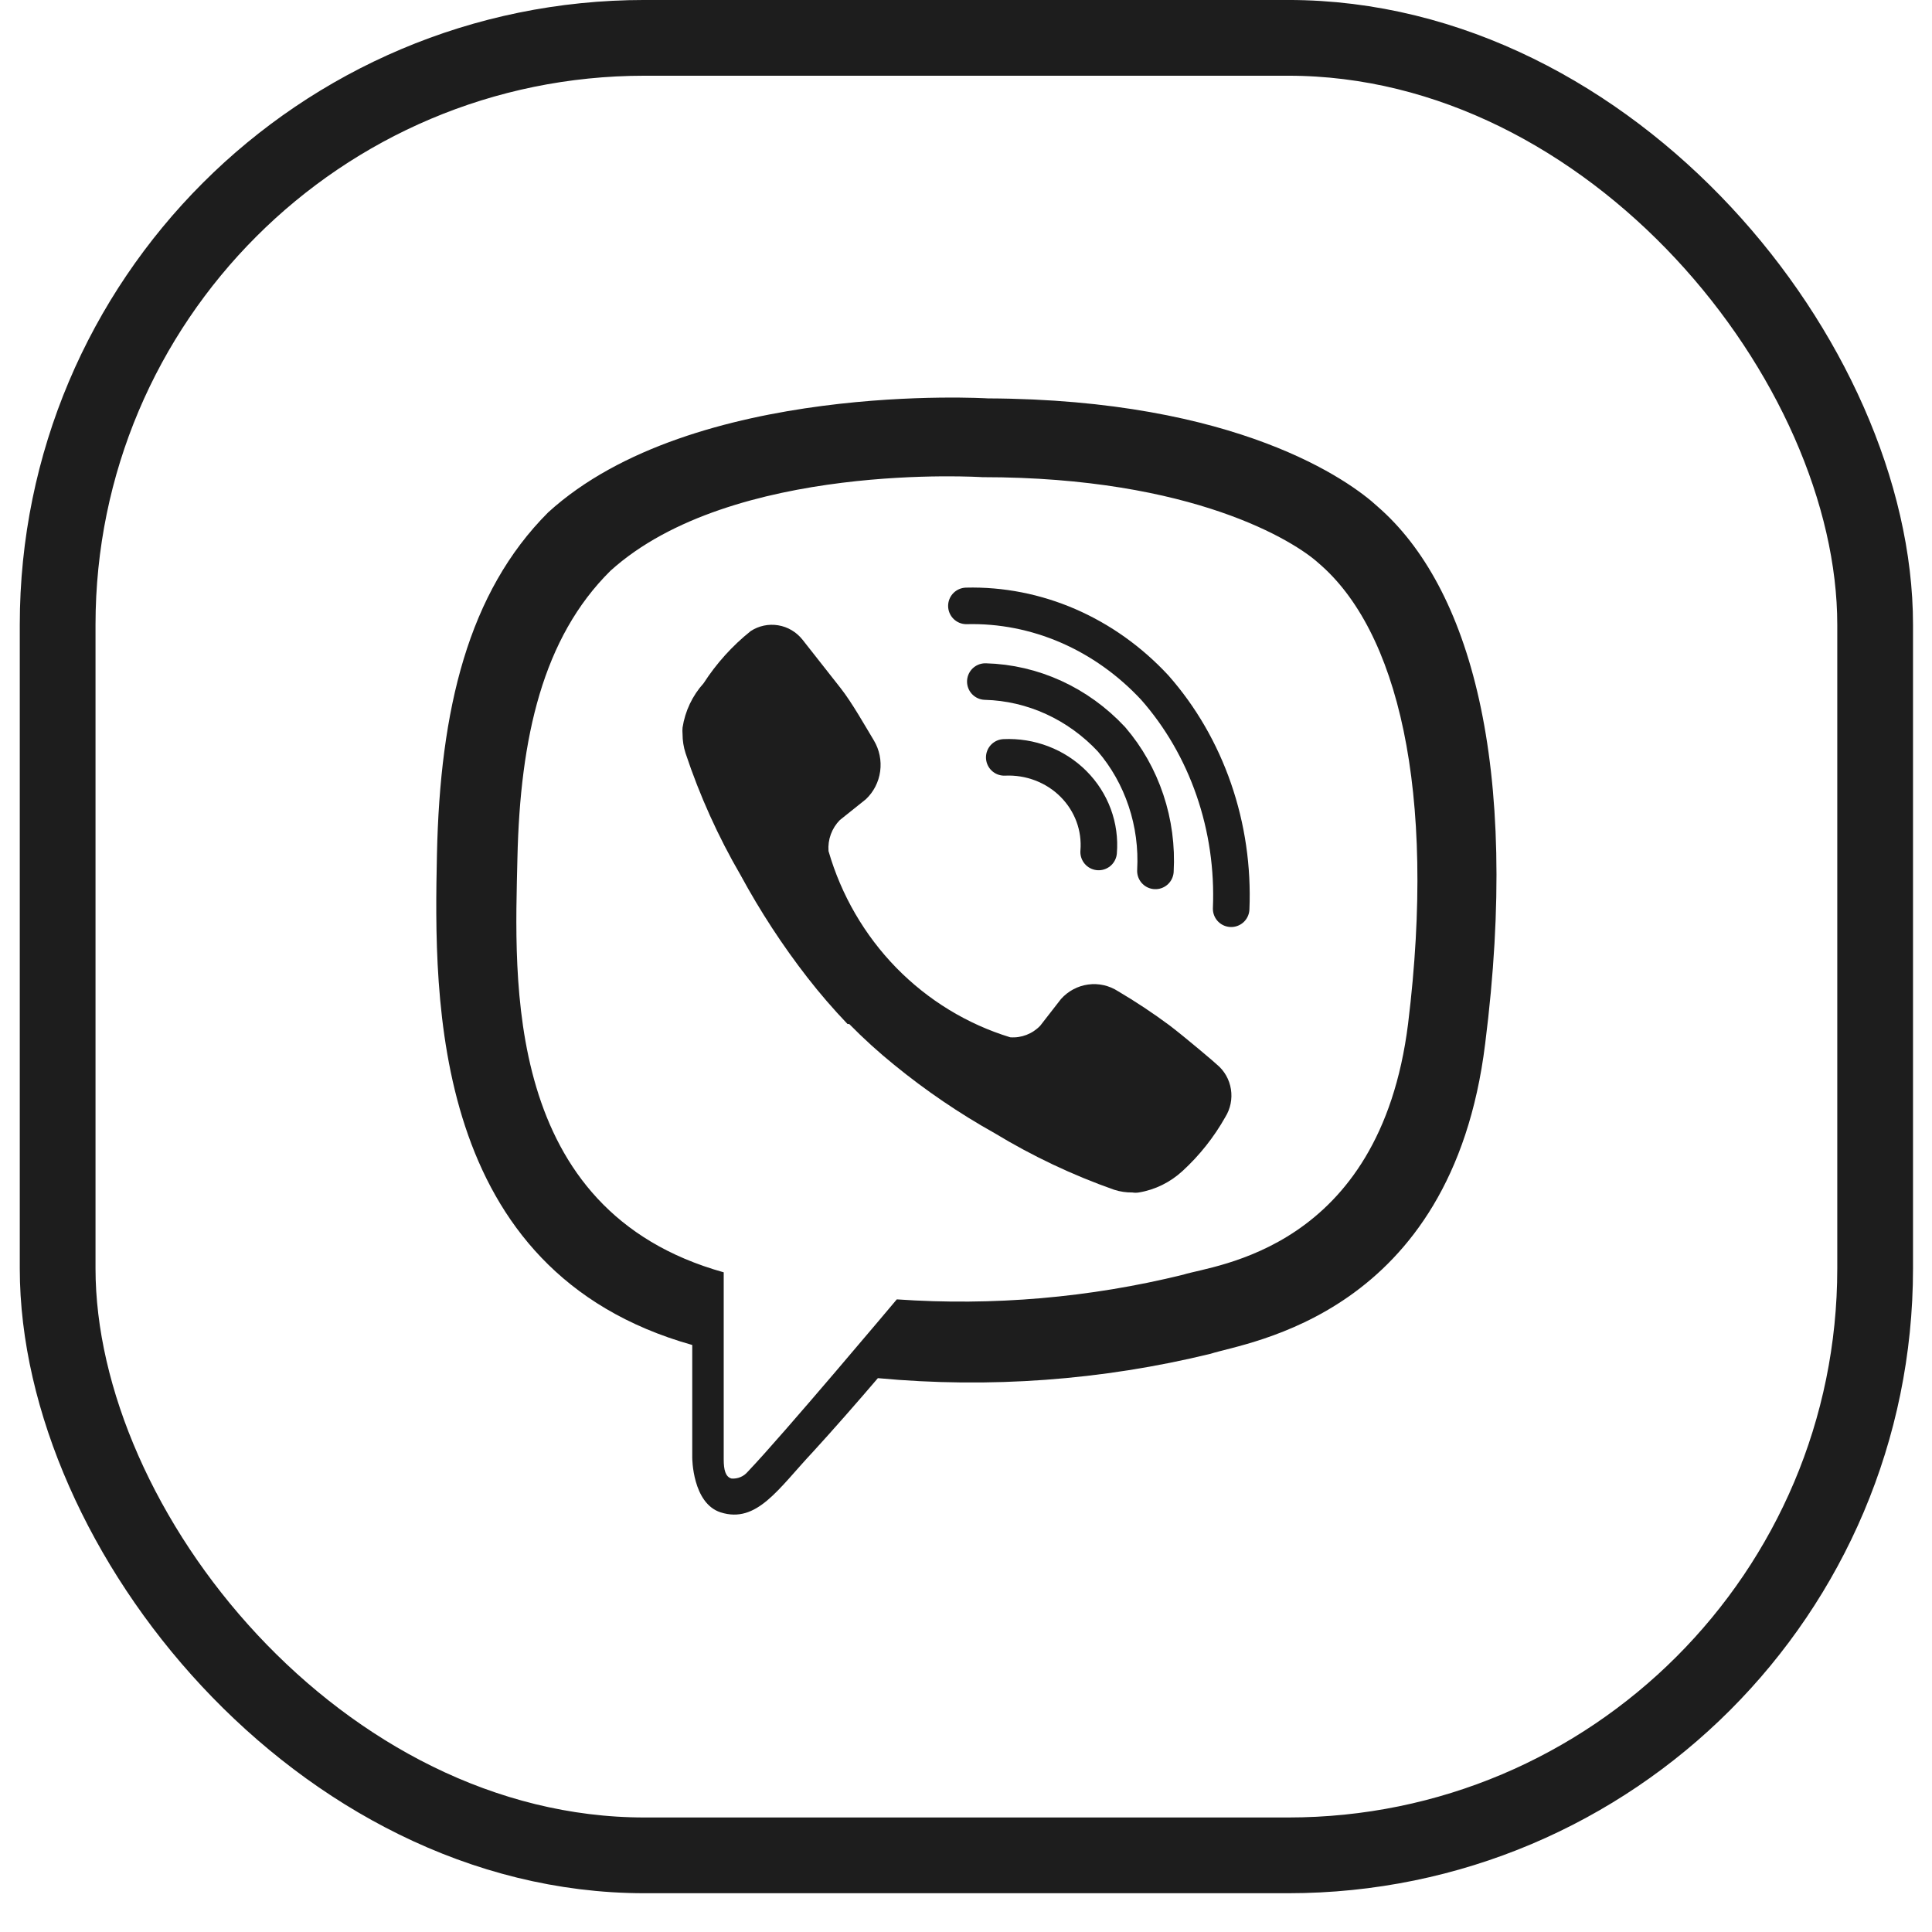
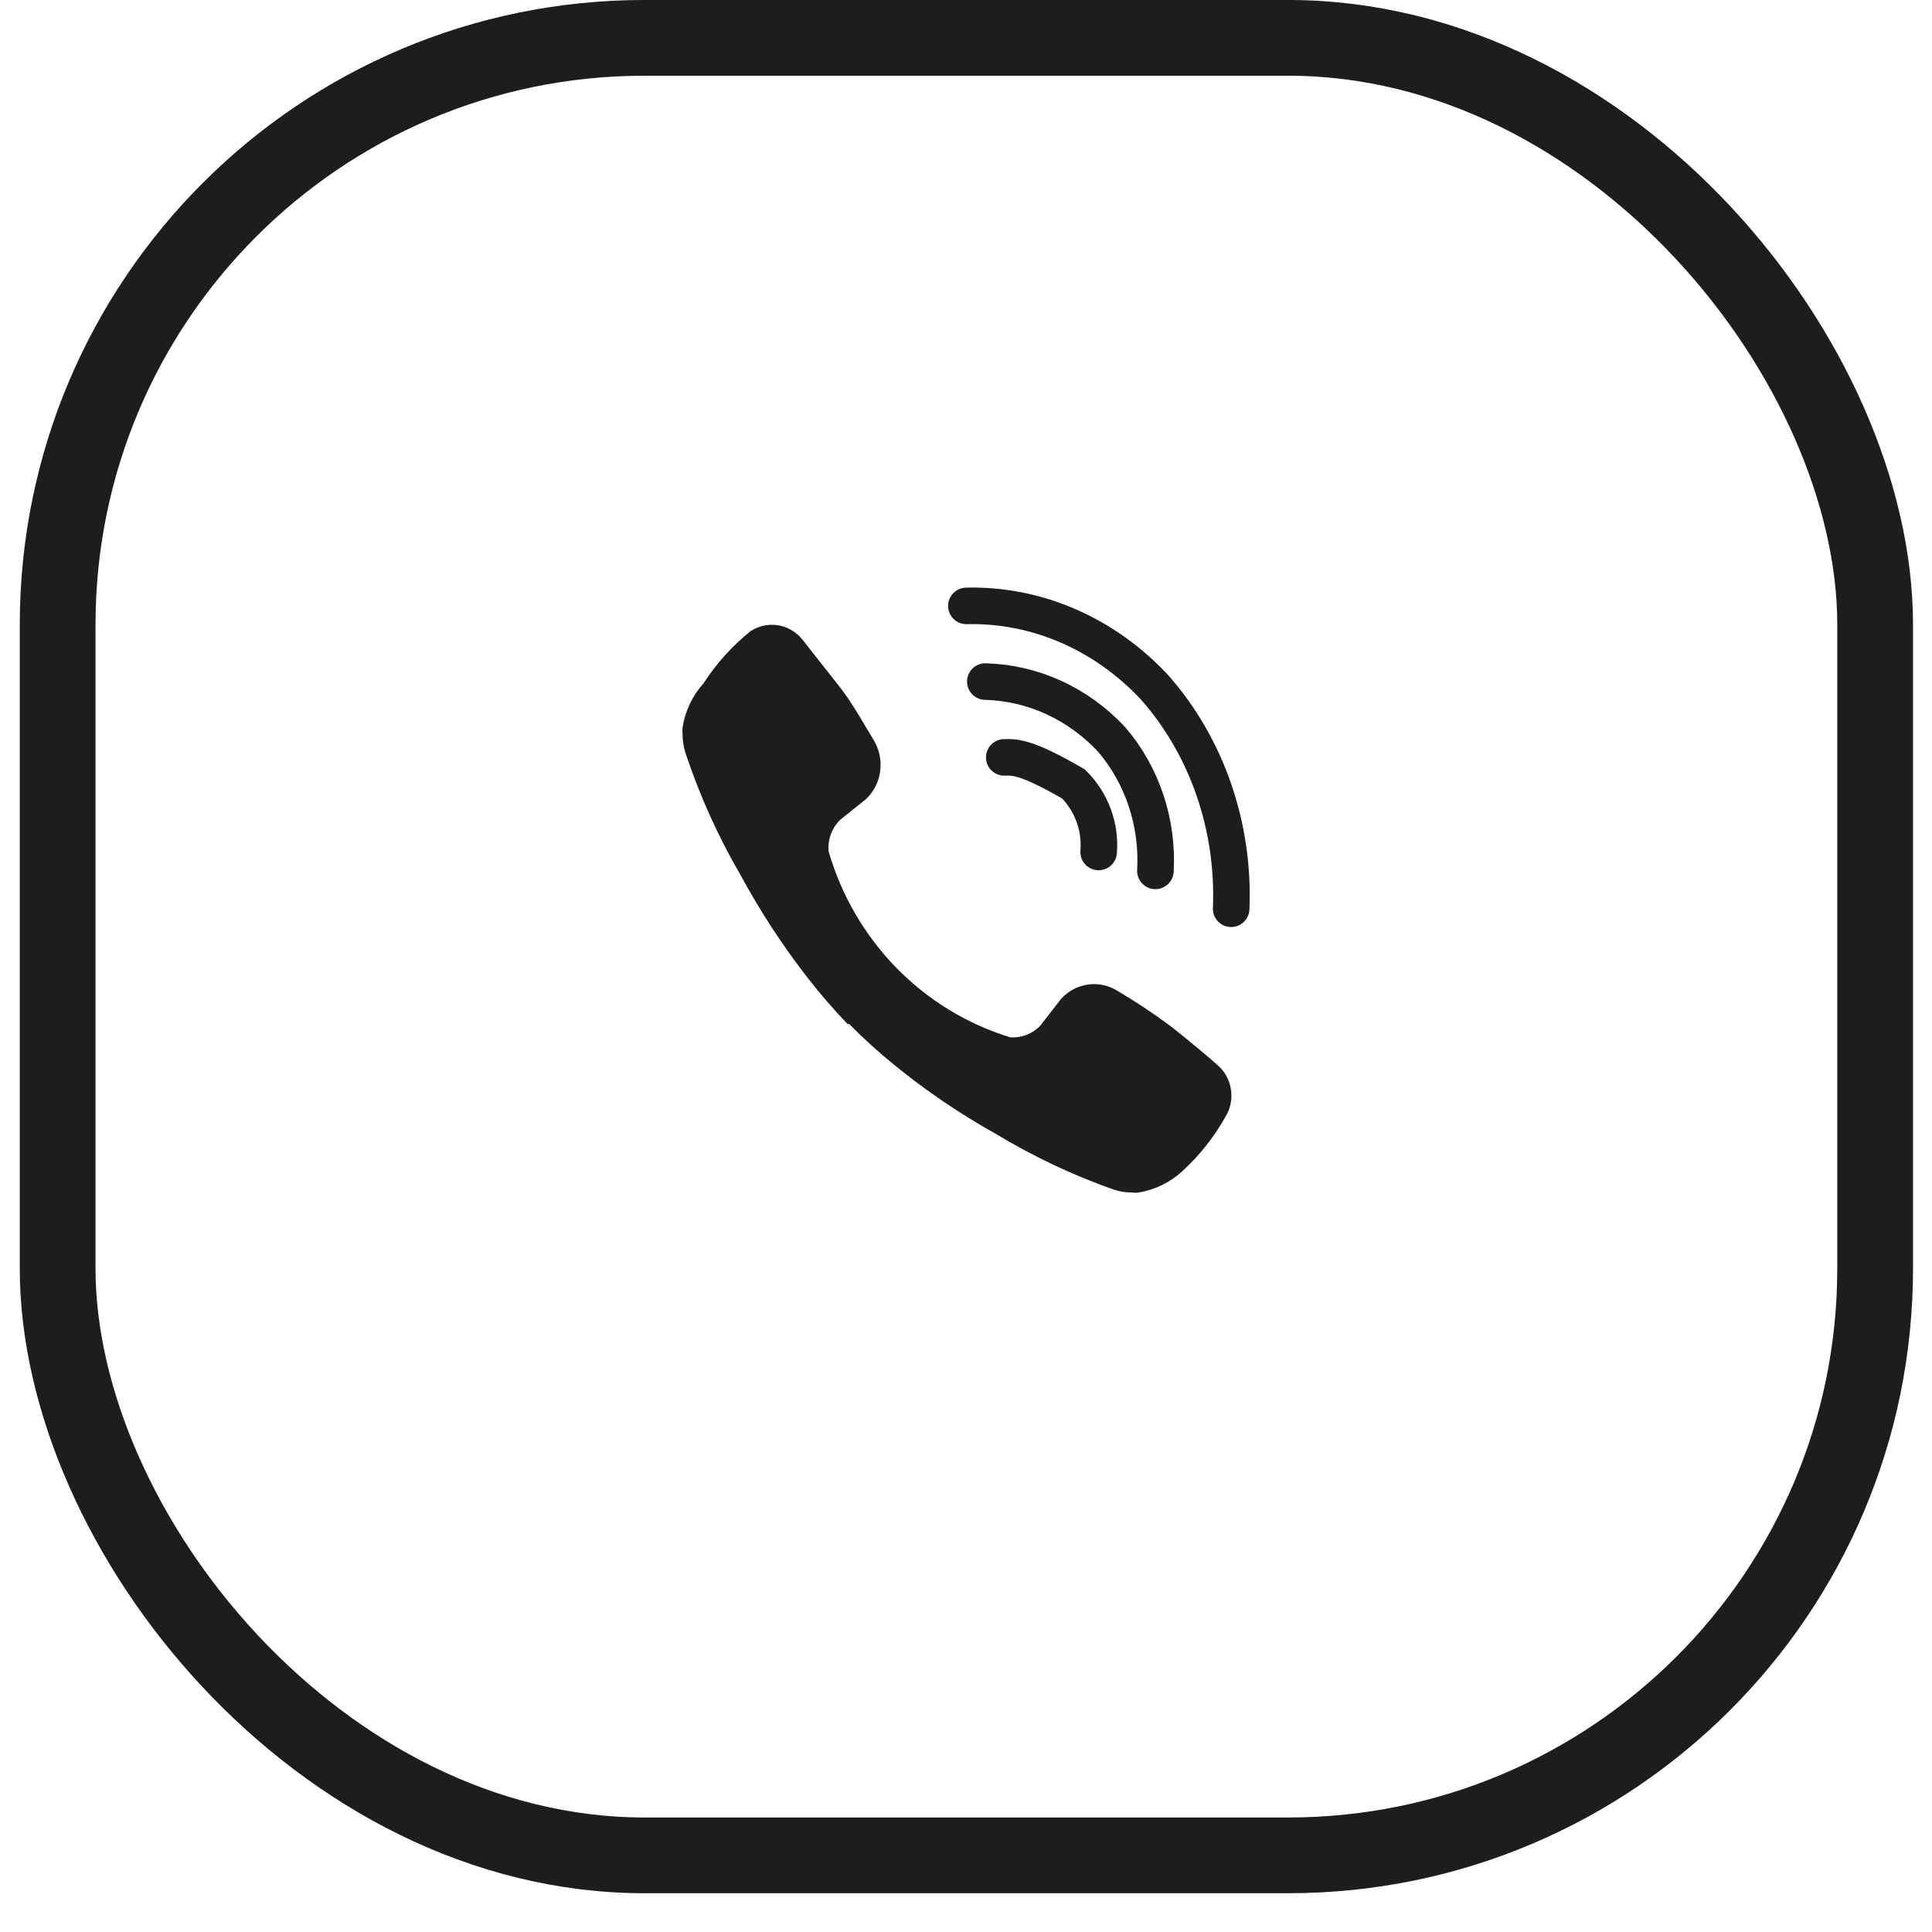
<svg xmlns="http://www.w3.org/2000/svg" width="49" height="49" viewBox="0 0 49 49" fill="none">
  <rect x="1.462" y="0.96" width="46.096" height="46.096" rx="14.885" stroke="#1D1D1D" stroke-width="1.921" />
-   <path d="M34.94 12.848C34.237 12.196 31.39 10.13 25.052 10.104C25.052 10.104 17.574 9.65 13.904 12.994C11.871 15.026 11.16 17.993 11.082 21.671C11.005 25.349 10.911 32.243 17.557 34.112V36.968C17.557 36.968 17.557 38.125 18.277 38.357C19.195 38.648 19.735 37.765 20.619 36.822C21.099 36.299 21.768 35.536 22.265 34.953C25.093 35.217 27.945 35.008 30.703 34.335C31.621 34.035 36.818 33.375 37.667 26.473C38.567 19.365 37.272 14.872 34.94 12.848ZM35.712 25.967C34.991 31.72 30.781 32.08 30.009 32.329C27.635 32.914 25.184 33.125 22.745 32.955C22.745 32.955 19.864 36.385 18.963 37.328C18.913 37.387 18.85 37.434 18.778 37.463C18.707 37.493 18.629 37.505 18.552 37.499C18.398 37.456 18.355 37.276 18.355 37.011C18.355 36.745 18.355 32.269 18.355 32.269C12.729 30.7 13.055 24.835 13.123 21.765C13.192 18.696 13.767 16.175 15.482 14.477C18.561 11.691 24.915 12.102 24.915 12.102C30.275 12.102 32.847 13.74 33.439 14.28C35.437 15.978 36.441 20.025 35.712 25.967Z" fill="#1D1D1D" />
-   <path d="M27.864 21.608C27.89 21.293 27.847 20.976 27.737 20.678C27.627 20.381 27.453 20.109 27.226 19.882C27 19.655 26.726 19.478 26.423 19.362C26.12 19.246 25.795 19.194 25.47 19.209" stroke="#1D1D1D" stroke-width="0.927" stroke-linecap="round" stroke-linejoin="round" />
+   <path d="M27.864 21.608C27.89 21.293 27.847 20.976 27.737 20.678C27.627 20.381 27.453 20.109 27.226 19.882C26.12 19.246 25.795 19.194 25.47 19.209" stroke="#1D1D1D" stroke-width="0.927" stroke-linecap="round" stroke-linejoin="round" />
  <path d="M29.304 22.088C29.338 21.481 29.257 20.873 29.065 20.3C28.874 19.727 28.577 19.2 28.19 18.75C27.343 17.843 26.196 17.318 24.99 17.286" stroke="#1D1D1D" stroke-width="0.927" stroke-linecap="round" stroke-linejoin="round" />
  <path d="M31.225 23.048C31.268 22.017 31.118 20.988 30.784 20.023C30.451 19.059 29.941 18.179 29.287 17.438C28.657 16.761 27.91 16.229 27.089 15.873C26.269 15.518 25.392 15.345 24.51 15.367" stroke="#1D1D1D" stroke-width="0.927" stroke-linecap="round" stroke-linejoin="round" />
  <path d="M25.621 26.308C25.761 26.319 25.902 26.298 26.034 26.247C26.166 26.196 26.285 26.117 26.383 26.014L26.908 25.339C27.088 25.137 27.332 25.006 27.597 24.97C27.862 24.933 28.131 24.994 28.357 25.14C28.806 25.405 29.242 25.694 29.661 26.005C30.059 26.308 30.864 26.991 30.864 27C31.054 27.156 31.18 27.379 31.219 27.625C31.258 27.87 31.207 28.122 31.076 28.332C30.788 28.843 30.422 29.305 29.992 29.699C29.681 29.986 29.296 30.176 28.882 30.244C28.829 30.253 28.774 30.253 28.721 30.244C28.563 30.246 28.406 30.223 28.255 30.174C27.199 29.802 26.183 29.32 25.223 28.738C24.328 28.238 23.478 27.659 22.681 27.009C22.281 26.685 21.899 26.338 21.538 25.971H21.495C21.137 25.596 20.798 25.204 20.479 24.794C19.845 23.978 19.279 23.11 18.785 22.199C18.215 21.219 17.746 20.182 17.387 19.102C17.337 18.946 17.311 18.783 17.311 18.618C17.306 18.563 17.306 18.508 17.311 18.454C17.376 18.033 17.562 17.642 17.845 17.329C18.17 16.825 18.574 16.378 19.039 16.006C19.246 15.871 19.494 15.819 19.736 15.859C19.978 15.898 20.197 16.028 20.352 16.222C20.352 16.222 21.03 17.087 21.318 17.45C21.606 17.814 21.961 18.445 22.165 18.782C22.304 19.016 22.36 19.292 22.323 19.563C22.286 19.835 22.158 20.084 21.961 20.27L21.301 20.798C21.2 20.9 21.122 21.023 21.072 21.159C21.022 21.295 21.002 21.44 21.013 21.585C21.335 22.701 21.926 23.718 22.73 24.543C23.535 25.367 24.529 25.974 25.621 26.308Z" fill="#1D1D1D" />
</svg>